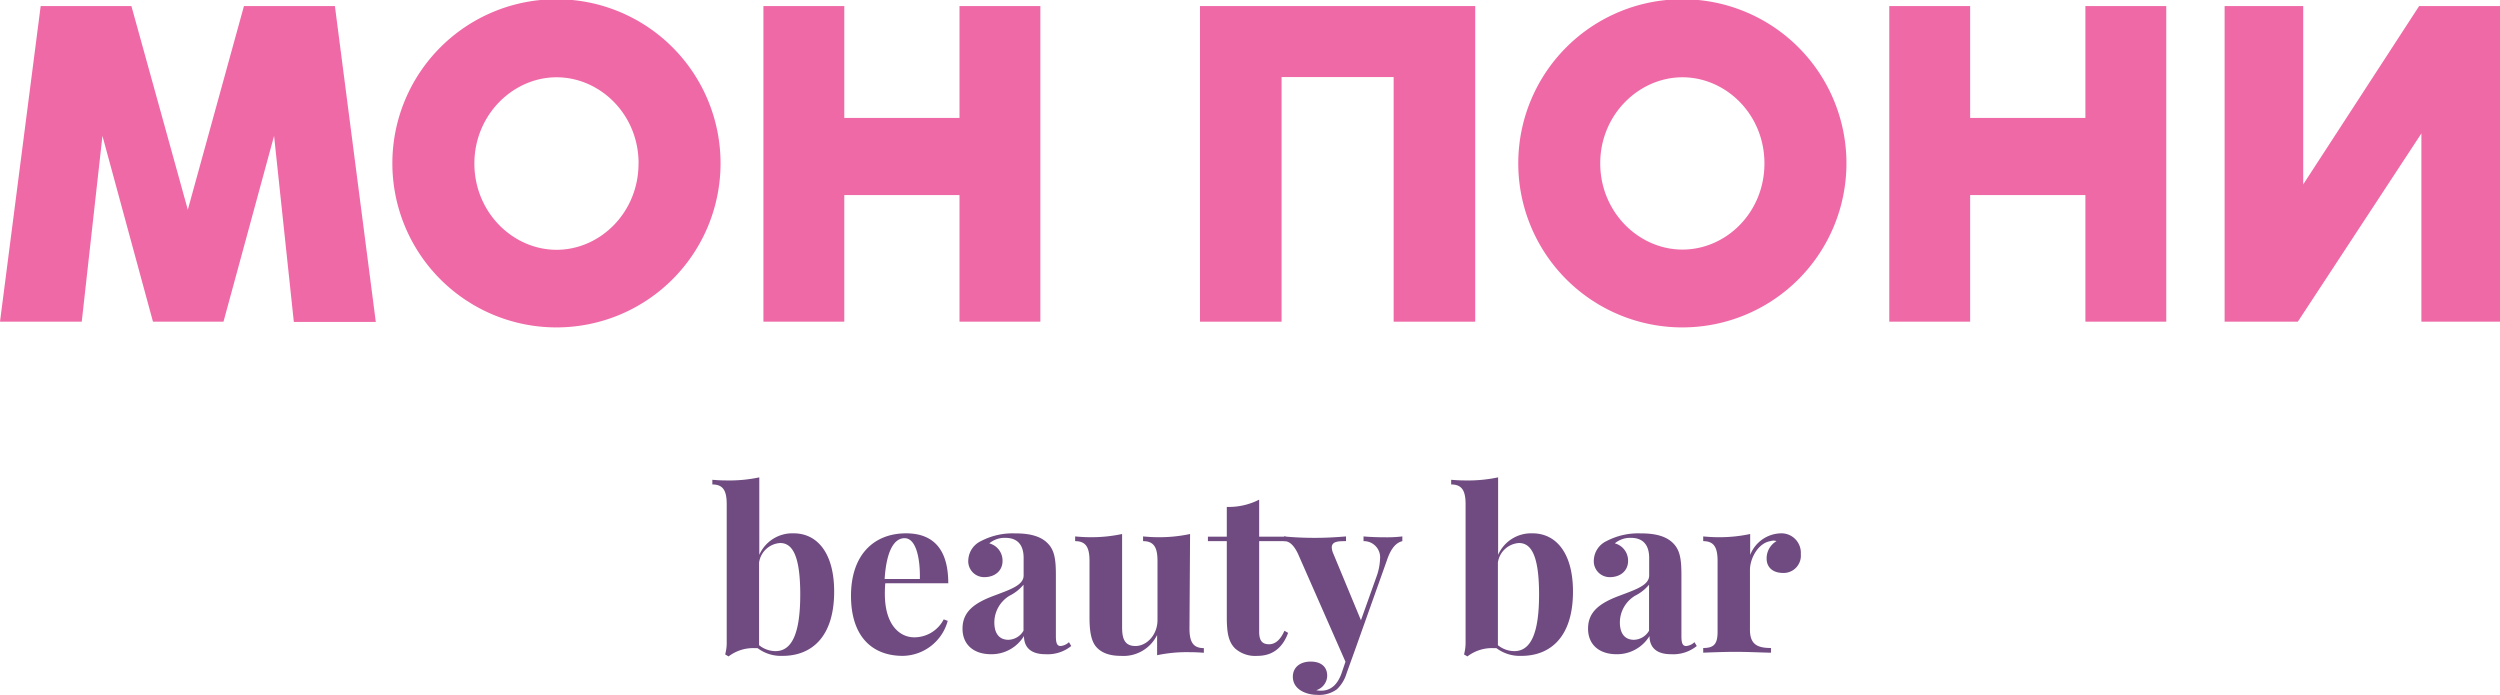
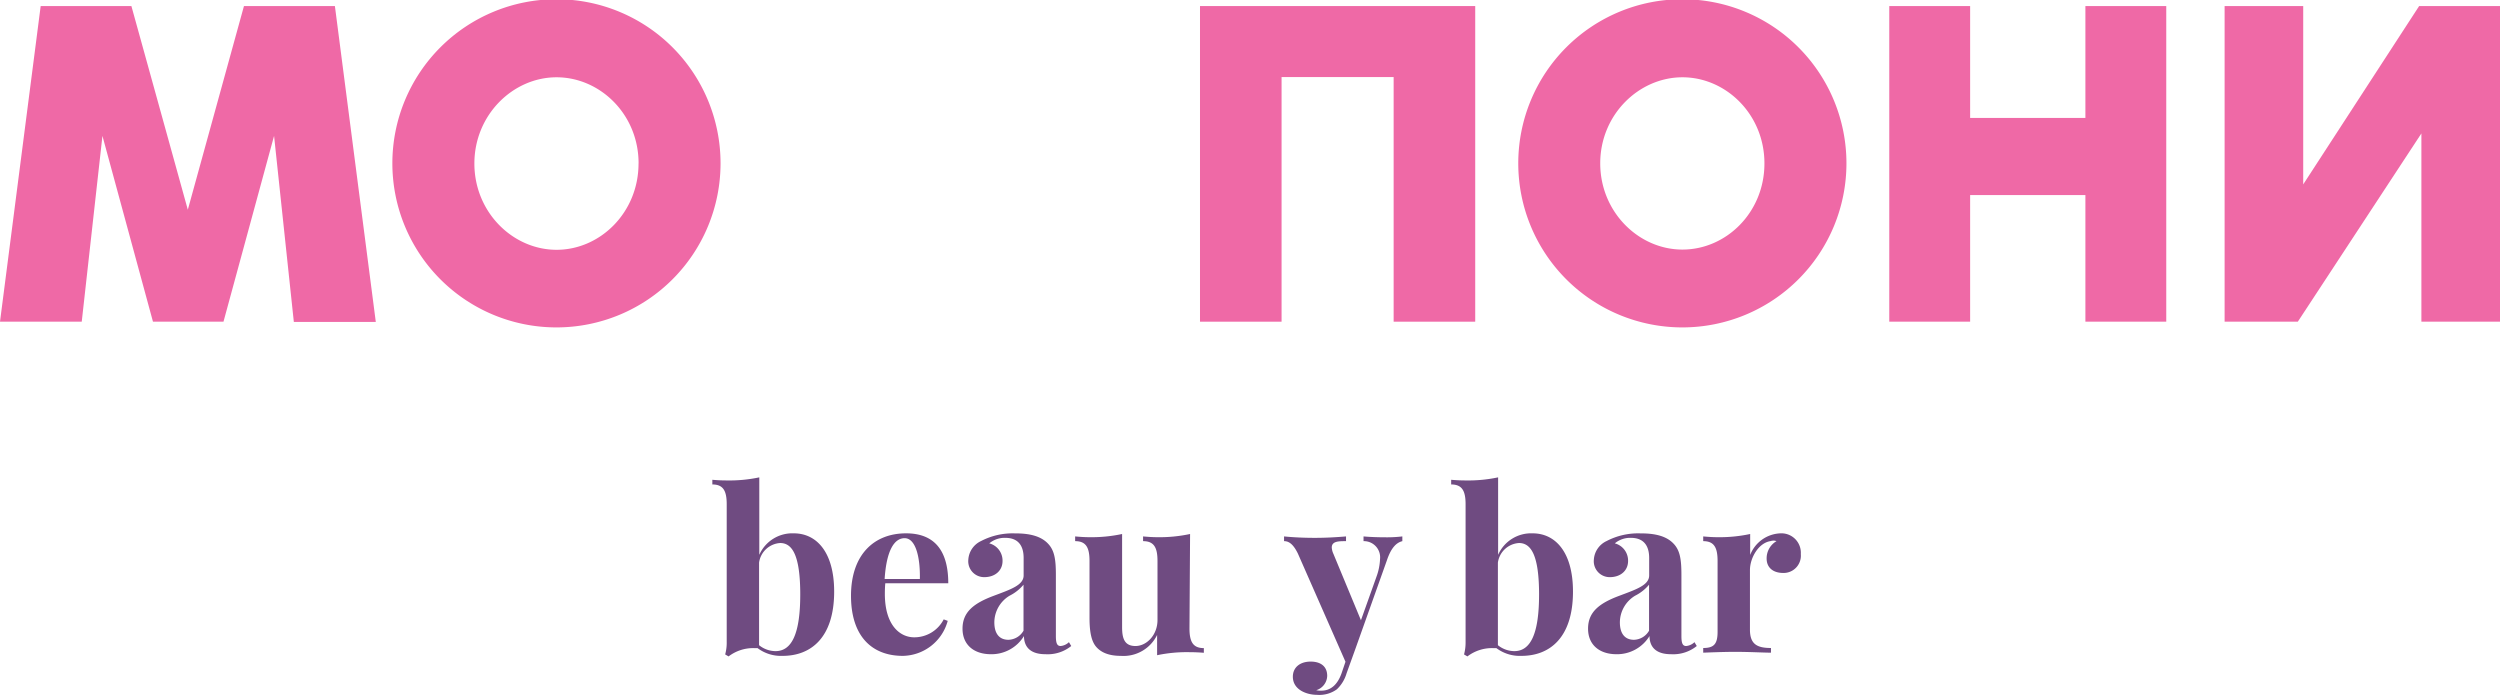
<svg xmlns="http://www.w3.org/2000/svg" viewBox="0 0 454.17 126.25">
  <defs>
    <style>.cls-1{fill:#6f4b81;}.cls-2{fill:#ef69a6;}</style>
  </defs>
  <g id="Слой_2" data-name="Слой 2">
    <g id="Layer_1" data-name="Layer 1">
      <path class="cls-1" d="M151.54,107.47c0,8.49-4.33,11.68-9.35,11.68a7.09,7.09,0,0,1-4.57-1.41c-.21,0-.43,0-.65,0a7.37,7.37,0,0,0-4.61,1.51l-.62-.36a8,8,0,0,0,.28-2.29v-25c0-2.43-.63-3.59-2.61-3.59v-.85c.86.08,1.72.12,2.53.12a26.3,26.3,0,0,0,6-.56V100.8a6.55,6.55,0,0,1,6.26-3.91C148.37,96.89,151.54,100.34,151.54,107.47Zm-6.16.56c0-7-1.38-9.38-3.65-9.38a4.13,4.13,0,0,0-3.83,3.56v15a4.79,4.79,0,0,0,3,1.08C143.9,118.28,145.38,115,145.38,108Z" />
      <path class="cls-1" d="M171.44,112.52l.73.27a8.59,8.59,0,0,1-8.17,6.36c-5.5,0-9.4-3.46-9.4-10.92s4.18-11.34,10-11.34c4.76,0,7.67,2.67,7.67,9.07H160.83c-.06.6-.08,1.28-.08,1.93,0,5.68,2.73,7.89,5.33,7.89A6,6,0,0,0,171.44,112.52Zm-10.73-7.34h6.4c.08-4-.78-7.41-2.77-7.41C162.51,97.77,161.05,99.9,160.71,105.18Z" />
      <path class="cls-1" d="M190.36,98.73c1.2,1.23,1.46,2.87,1.46,5.71v11.11c0,1.31.22,1.81.87,1.81a2.49,2.49,0,0,0,1.5-.7l.42.7a6.82,6.82,0,0,1-4.67,1.49c-3,0-3.9-1.55-3.92-3.3a6.9,6.9,0,0,1-6,3.3c-3.05,0-5.16-1.67-5.16-4.64s1.95-4.6,5.74-6c3-1.13,5.36-1.91,5.36-3.67v-3.18c0-2.14-.92-3.65-3.33-3.65a4.34,4.34,0,0,0-2.91,1,3.24,3.24,0,0,1,2.41,3.21c0,1.7-1.31,2.93-3.33,2.93a2.89,2.89,0,0,1-2.89-3.15,4,4,0,0,1,2.3-3.4,12.36,12.36,0,0,1,6.19-1.4C187,96.89,189.05,97.37,190.36,98.73Zm-4.42,7.49a7.85,7.85,0,0,1-2.53,2,5.69,5.69,0,0,0-2.77,4.84c0,2.26,1.09,3.17,2.55,3.17a3.27,3.27,0,0,0,2.75-1.65Z" />
      <path class="cls-1" d="M216.09,114.15c0,2.43.63,3.59,2.61,3.59v.85c-.86-.07-1.72-.11-2.54-.11a26.31,26.31,0,0,0-5.95.55v-3.68a6.79,6.79,0,0,1-6.58,3.8c-2.25,0-3.61-.65-4.46-1.61s-1.24-2.59-1.24-5.28V101.91c0-2.45-.64-3.6-2.61-3.6v-.86c.85.08,1.71.14,2.53.14a26.46,26.46,0,0,0,6-.58v16.92c0,2,.4,3.43,2.43,3.43s4-2,4-4.72V101.91c0-2.45-.64-3.6-2.62-3.6v-.86c.86.08,1.72.14,2.54.14a26.34,26.34,0,0,0,6-.58Z" />
-       <path class="cls-1" d="M233.57,97.49v.82h-4.82v16.46c0,1.67.6,2.27,1.8,2.27,1,0,2-.64,2.79-2.45l.67.38c-.89,2.43-2.57,4.18-5.58,4.18a5.51,5.51,0,0,1-4.08-1.37c-1.18-1.2-1.48-2.85-1.48-5.7V98.31h-3.43v-.82h3.43v-5.4a12.15,12.15,0,0,0,5.88-1.32v6.72Z" />
      <path class="cls-1" d="M254.76,97.45v.86c-1,.25-2,1.07-2.81,3.5l-5.74,16.13-1.58,4.38a6.51,6.51,0,0,1-1.77,2.91,5.41,5.41,0,0,1-3.57,1c-1.95,0-4.42-.94-4.42-3.29,0-1.67,1.27-2.75,3.24-2.75,1.82,0,3,.88,3,2.59a2.81,2.81,0,0,1-2,2.61,3.9,3.9,0,0,0,.94.08c1.63,0,2.93-1,3.7-3.25l.68-2L235.8,100.6c-1-2.09-1.93-2.29-2.53-2.29v-.86c1.77.18,3.75.26,5.6.26,2.17,0,4-.12,5.66-.26v.86c-1.33,0-2.59,0-2.59,1.15a3.19,3.19,0,0,0,.3,1.16l5,12.06,2.81-7.88a10.43,10.43,0,0,0,.66-3.24,2.94,2.94,0,0,0-3-3.25v-.86c1.26.12,2.85.16,3.95.16A23.45,23.45,0,0,0,254.76,97.45Z" />
      <path class="cls-1" d="M285.76,107.47c0,8.49-4.33,11.68-9.35,11.68a7.09,7.09,0,0,1-4.57-1.41c-.21,0-.43,0-.65,0a7.37,7.37,0,0,0-4.61,1.51l-.61-.36a8.31,8.31,0,0,0,.28-2.29v-25c0-2.43-.64-3.59-2.62-3.59v-.85c.86.08,1.72.12,2.53.12a26.3,26.3,0,0,0,6-.56V100.8a6.55,6.55,0,0,1,6.26-3.91C282.59,96.89,285.76,100.34,285.76,107.47Zm-6.16.56c0-7-1.38-9.38-3.65-9.38a4.13,4.13,0,0,0-3.83,3.56v15a4.79,4.79,0,0,0,3,1.08C278.12,118.28,279.6,115,279.6,108Z" />
      <path class="cls-1" d="M304,98.73c1.2,1.23,1.46,2.87,1.46,5.71v11.11c0,1.31.22,1.81.87,1.81a2.49,2.49,0,0,0,1.5-.7l.42.7a6.82,6.82,0,0,1-4.67,1.49c-3,0-3.9-1.55-3.92-3.3a6.9,6.9,0,0,1-6,3.3c-3.05,0-5.16-1.67-5.16-4.64s1.95-4.6,5.74-6c3-1.13,5.36-1.91,5.36-3.67v-3.18c0-2.14-.92-3.65-3.33-3.65a4.34,4.34,0,0,0-2.91,1,3.24,3.24,0,0,1,2.41,3.21c0,1.7-1.31,2.93-3.33,2.93a2.89,2.89,0,0,1-2.89-3.15,4,4,0,0,1,2.3-3.4,12.36,12.36,0,0,1,6.19-1.4C300.65,96.89,302.69,97.37,304,98.73Zm-4.42,7.49a7.85,7.85,0,0,1-2.53,2,5.69,5.69,0,0,0-2.77,4.84c0,2.26,1.09,3.17,2.55,3.17a3.27,3.27,0,0,0,2.75-1.65Z" />
      <path class="cls-1" d="M327.15,100.66a3.14,3.14,0,0,1-3.16,3.43c-1.92,0-3.05-1-3.05-2.63a3.61,3.61,0,0,1,1.79-3.15,1.53,1.53,0,0,0-.54-.1,2.08,2.08,0,0,0-.58.1c-2.17.35-3.7,3.07-3.7,5.26v10.8c0,2.63,1.25,3.35,3.82,3.35v.85c-1.25,0-3.9-.15-6.47-.15-2.24,0-4.73.11-5.84.15v-.85c1.89,0,2.61-.66,2.61-2.93V101.91c0-2.45-.64-3.6-2.61-3.6v-.86c.85.08,1.71.14,2.53.14a26.46,26.46,0,0,0,6-.58v3.81a6.15,6.15,0,0,1,5.52-3.93A3.53,3.53,0,0,1,327.15,100.66Z" />
      <path class="cls-2" d="M0,58.44,7.39,1.1H23.87l10.25,37,10.2-37H60.84l7.43,57.38H53.38L49.79,24.69,40.6,58.44H27.79L18.61,24.69,14.85,58.44Z" />
      <path class="cls-2" d="M71.28,29.67a29.81,29.81,0,0,1,59.62,0,29.81,29.81,0,0,1-59.62,0Zm44.73,0c0-8.9-7-15.63-14.9-15.63S86.18,20.85,86.18,29.71s7,15.67,14.93,15.67S116,38.6,116,29.71Z" />
-       <path class="cls-2" d="M138.69,58.44V1.1h14.69V21.42h20.93V1.1H189V58.44H174.31v-23H153.38v23Z" />
      <path class="cls-2" d="M218,58.44V1.1h50V58.44H253.18V14H232.82V58.44Z" />
      <path class="cls-2" d="M275.82,29.67a29.81,29.81,0,0,1,59.62,0,29.81,29.81,0,0,1-59.62,0Zm44.72,0c0-8.9-7-15.63-14.89-15.63s-14.94,6.77-14.94,15.63,7,15.67,14.94,15.67S320.54,38.6,320.54,29.71Z" />
      <path class="cls-2" d="M343.22,58.44V1.1h14.69V21.42h20.94V1.1h14.69V58.44H378.85v-23H357.91v23Z" />
      <path class="cls-2" d="M454.17,58.44H439.89V24.24l-22.45,34.2h-13.3V1.1h14.28V33.5L439.48,1.1h14.69Z" />
    </g>
  </g>
</svg>